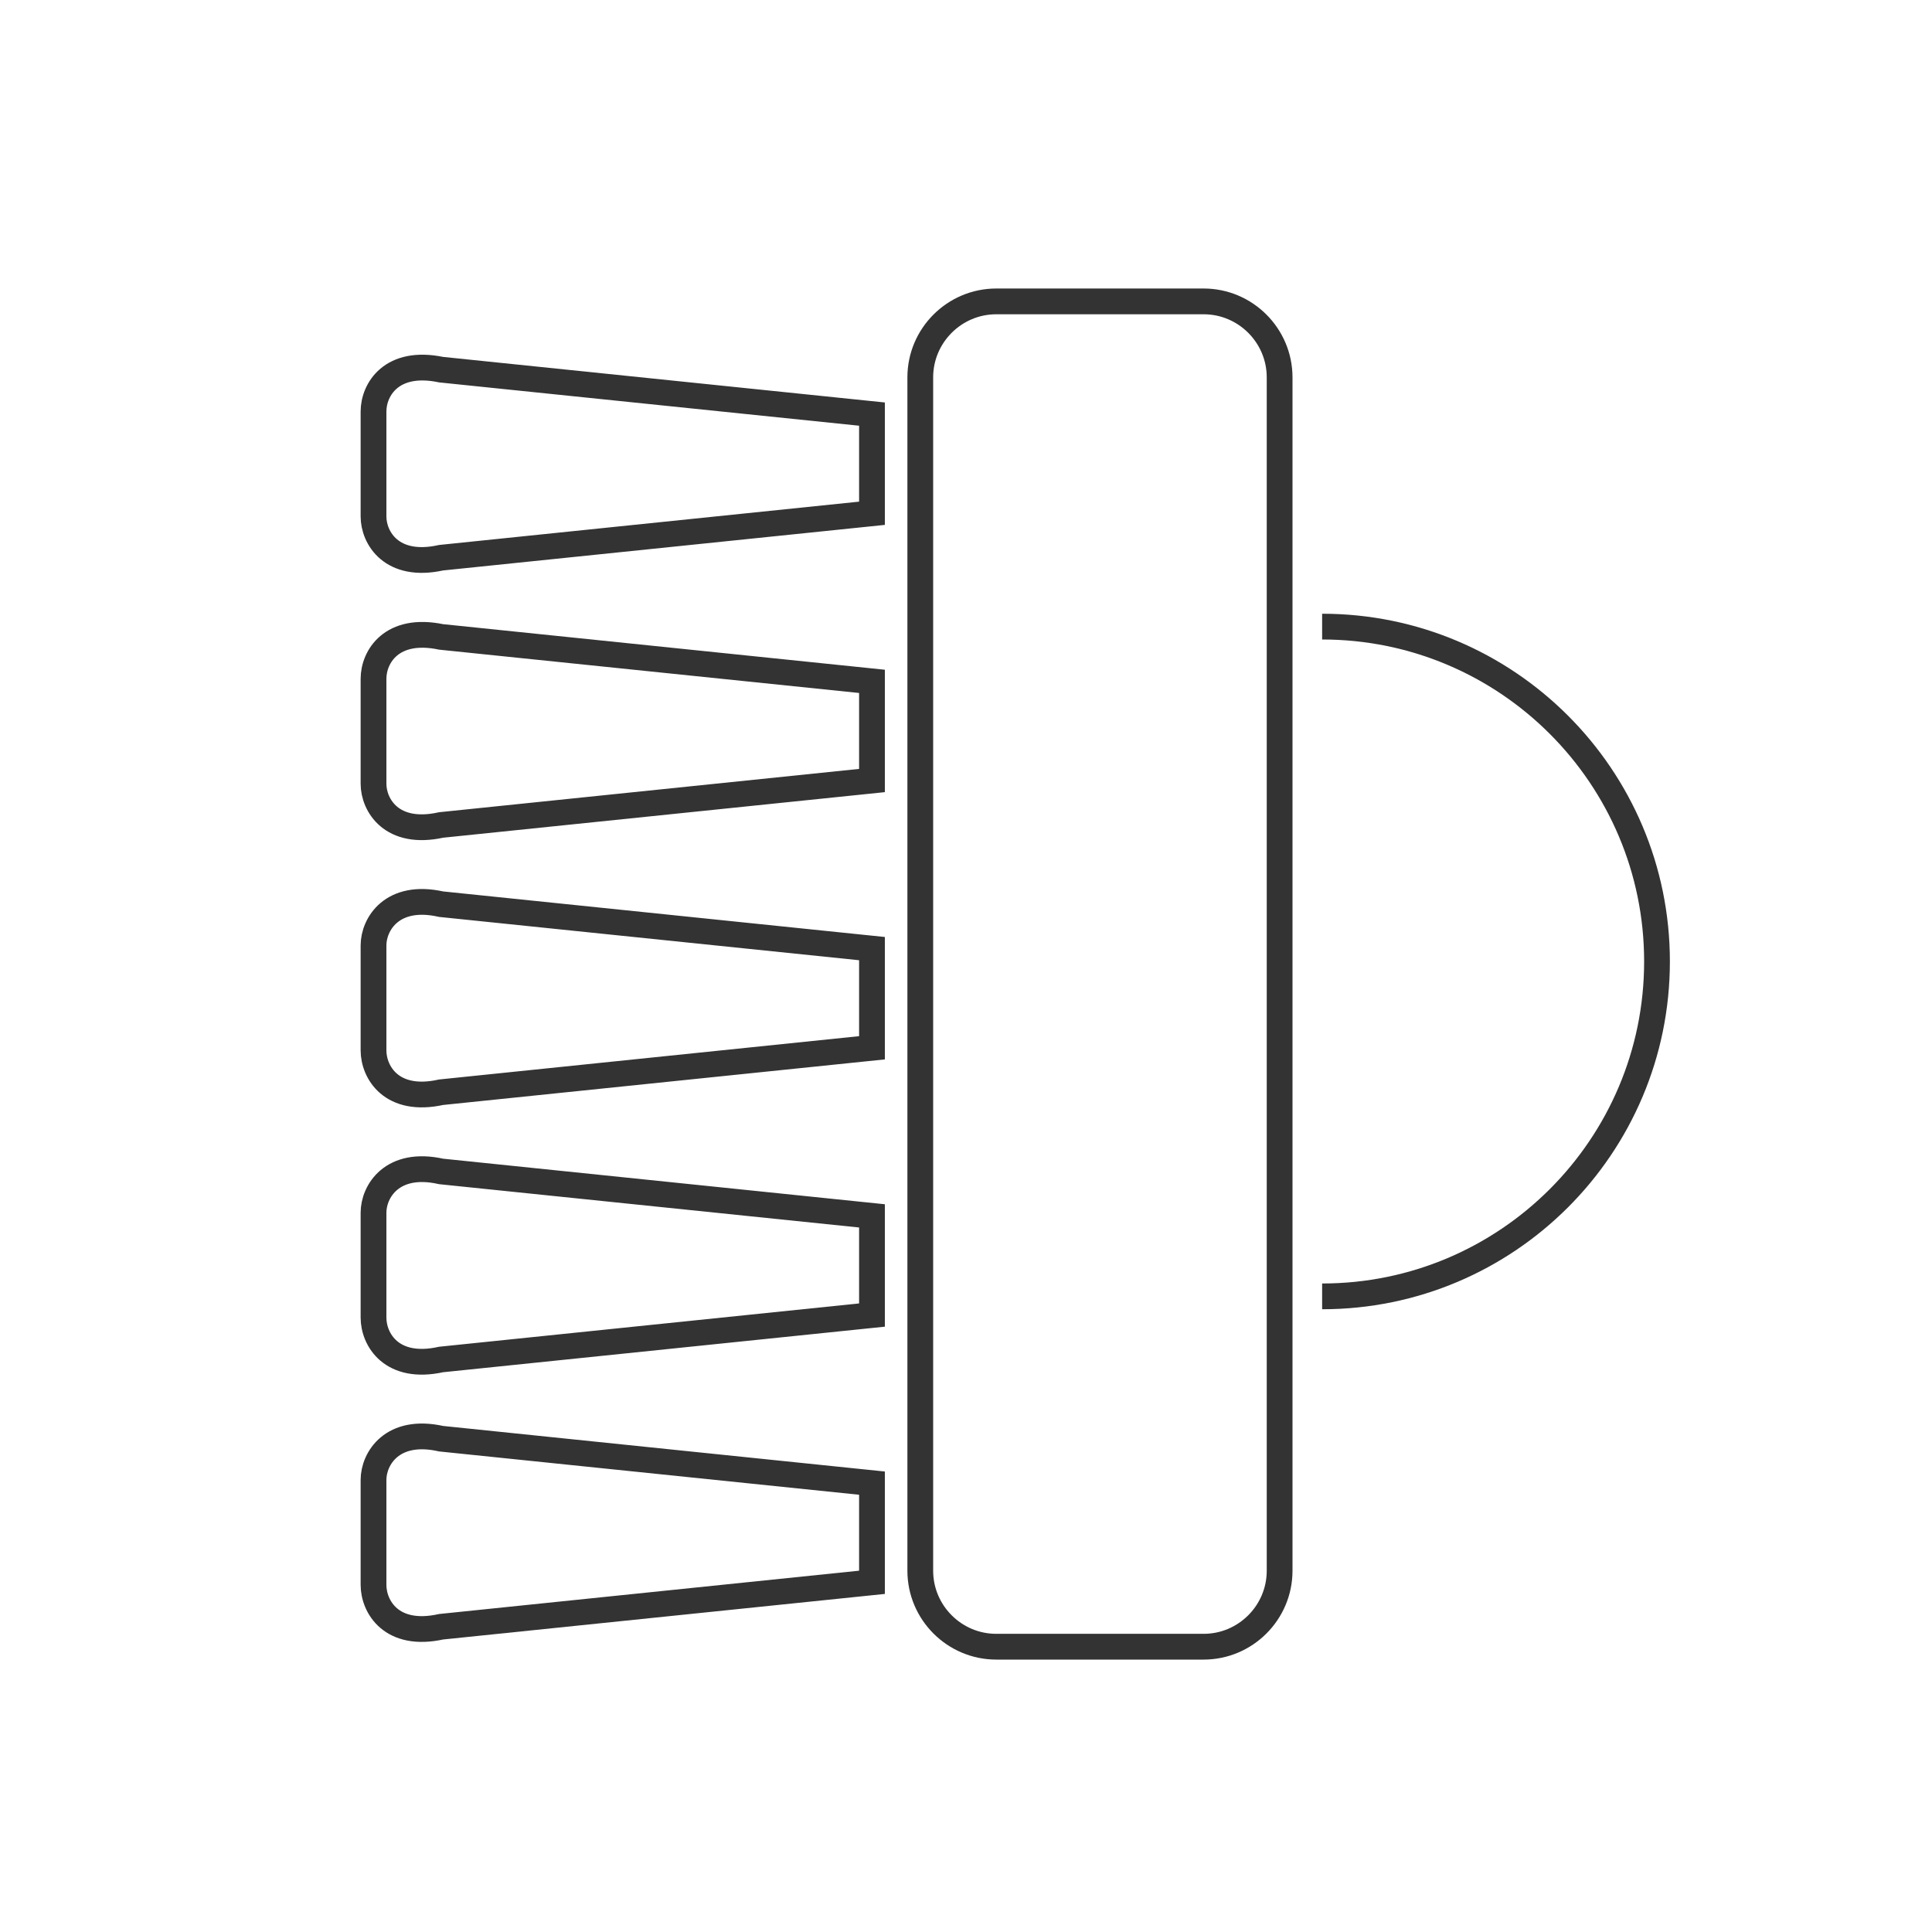
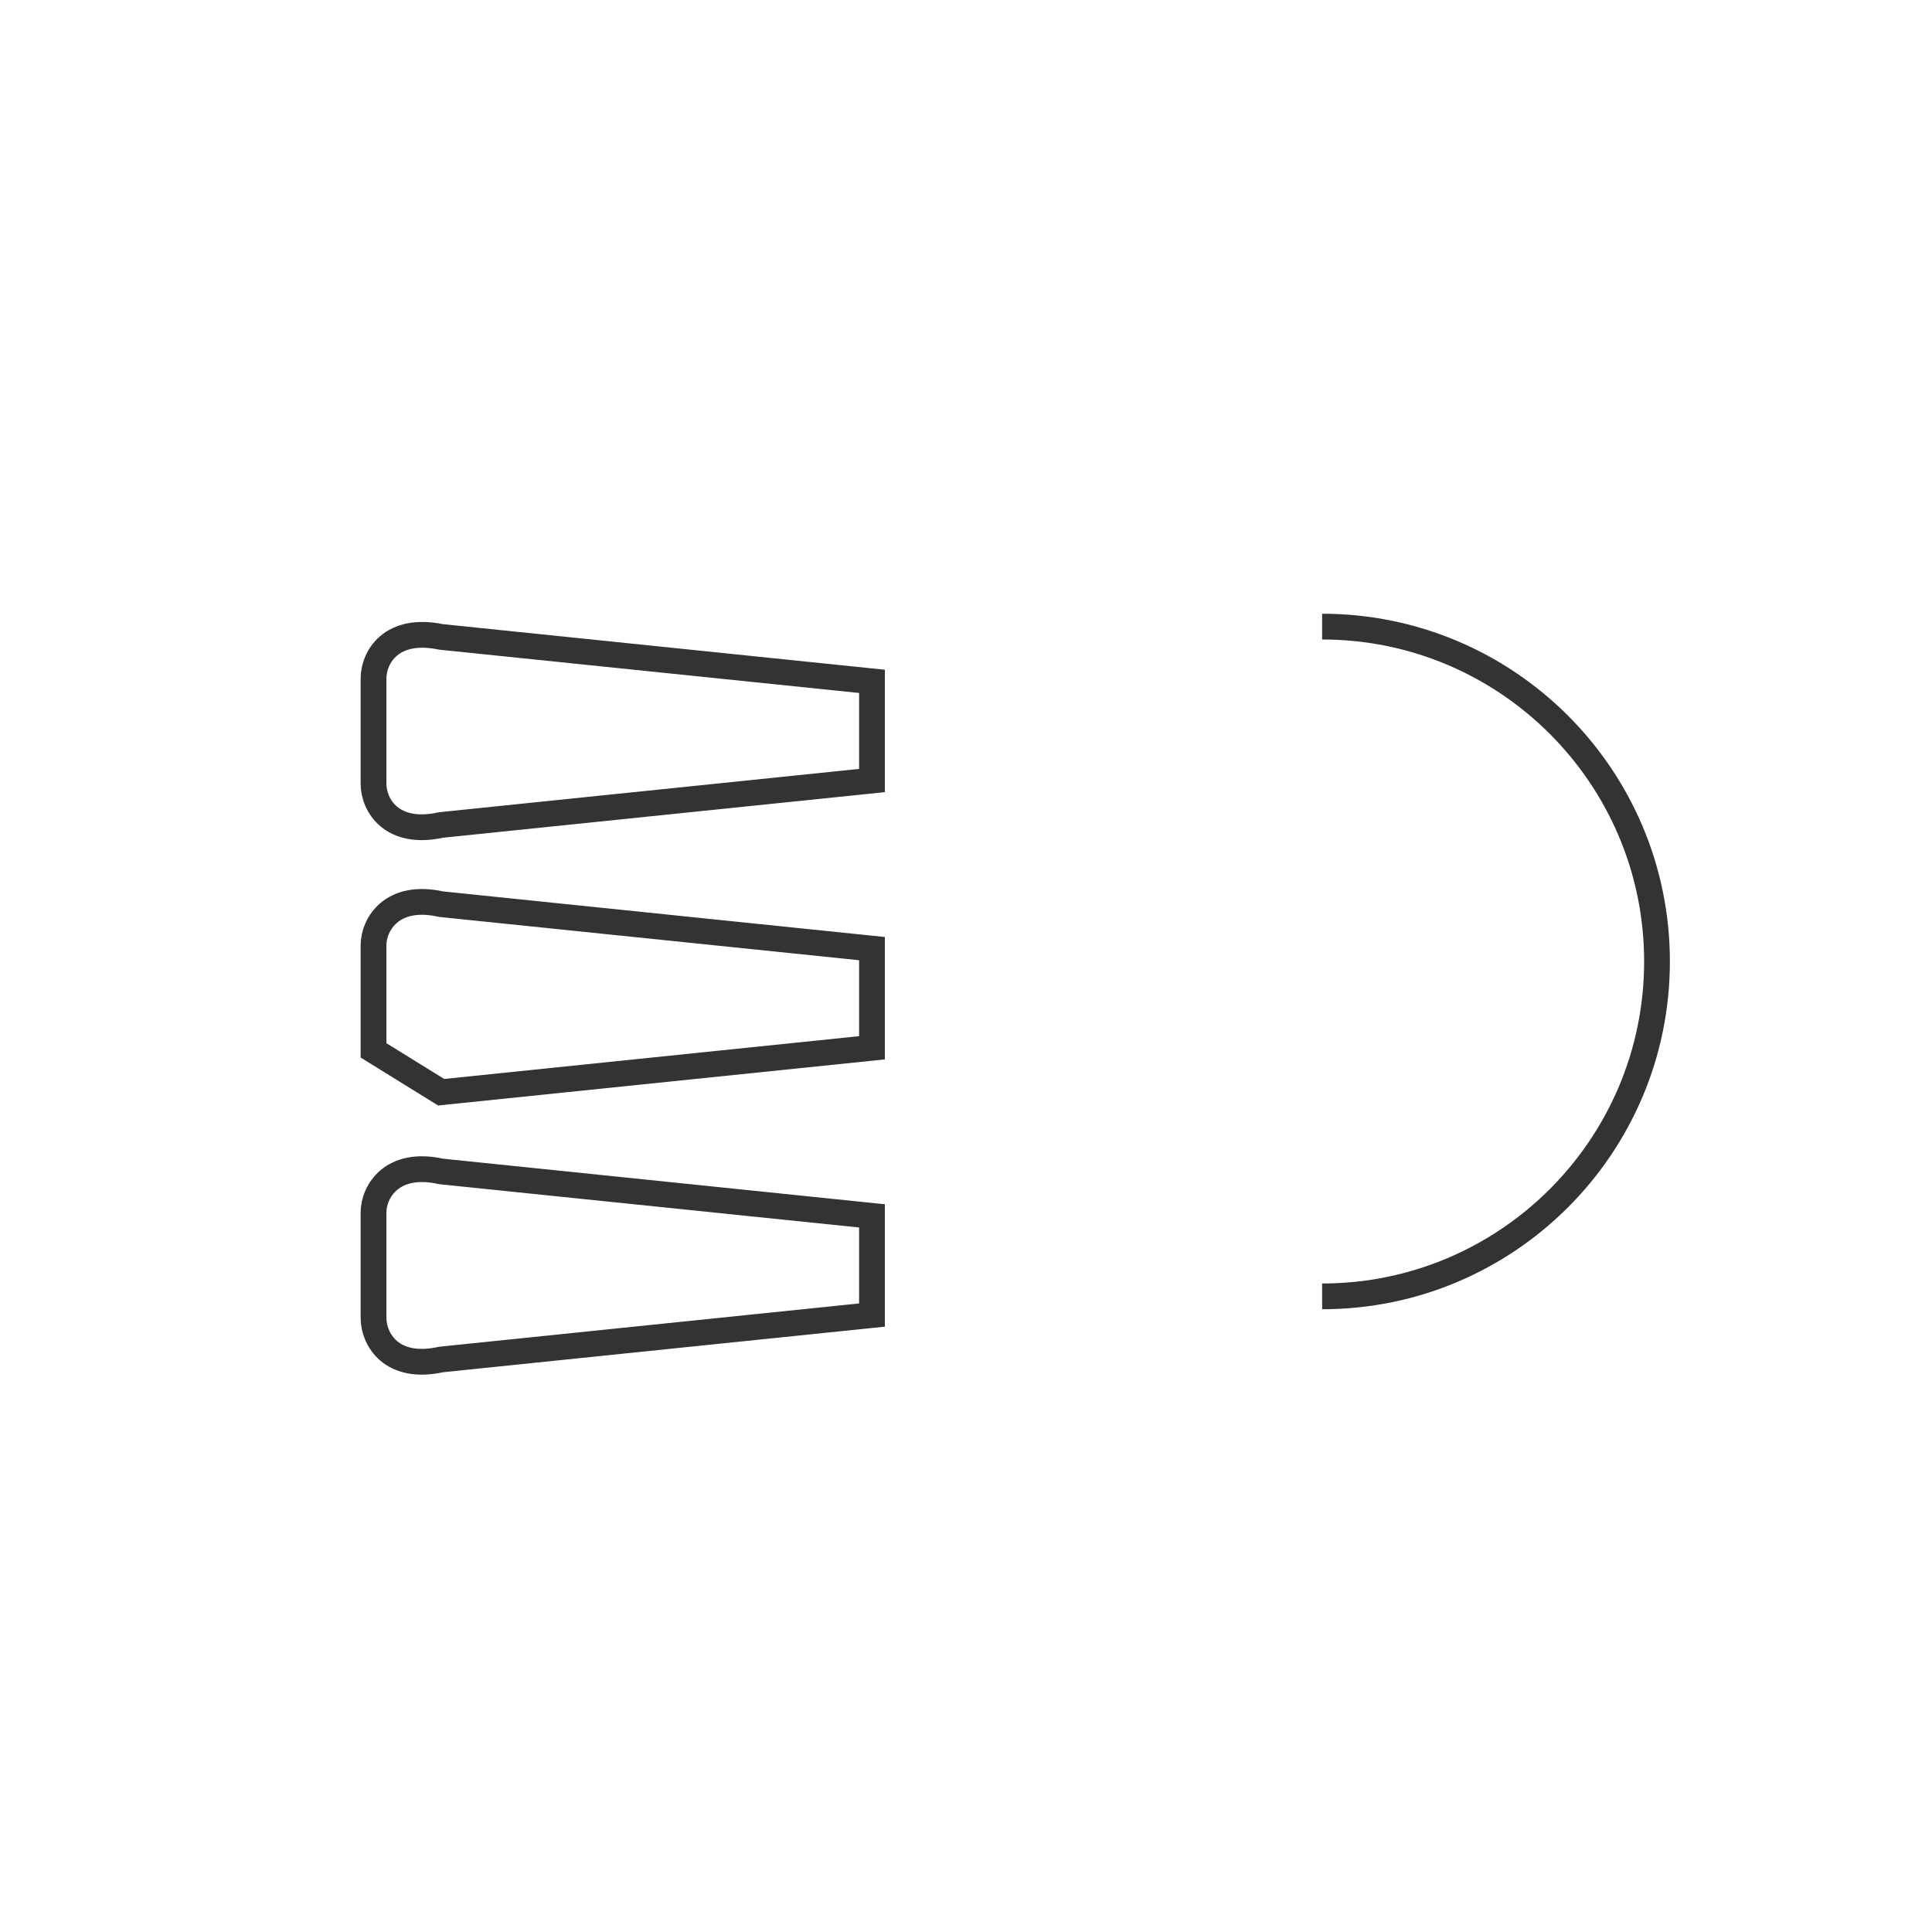
<svg xmlns="http://www.w3.org/2000/svg" version="1.1" id="brosse_et_no_option" x="0px" y="0px" viewBox="0 0 300 300" style="enable-background:new 0 0 300 300;" xml:space="preserve">
  <rect y="0" style="fill:#FFFFFF;" width="300" height="300" />
  <g id="brosse">
    <g>
-       <path style="fill:#FFFFFF;stroke:#333333;stroke-width:4;stroke-miterlimit:10;" d="M68.5,86.6l66.9-6.9l0-15.4l-66.9-6.9    C60.8,55.8,58,60.5,58,63.9s0,7.8,0,7.8s0,5.2,0,8.5C58,83.5,60.8,88.3,68.5,86.6z" />
      <path style="fill:#FFFFFF;stroke:#333333;stroke-width:4;stroke-miterlimit:10;" d="M68.5,128.1l66.9-6.9l0-15.4l-66.9-6.9    C60.8,97.3,58,102,58,105.4c0,3.3,0,7.8,0,7.8s0,5.2,0,8.5C58,125,60.8,129.8,68.5,128.1z" />
-       <path style="fill:#FFFFFF;stroke:#333333;stroke-width:4;stroke-miterlimit:10;" d="M68.5,169.6l66.9-6.9l0-15.4l-66.9-6.9    c-7.6-1.7-10.5,3.1-10.5,6.4c0,3.3,0,7.8,0,7.8s0,5.2,0,8.5C58,166.5,60.8,171.3,68.5,169.6z" />
+       <path style="fill:#FFFFFF;stroke:#333333;stroke-width:4;stroke-miterlimit:10;" d="M68.5,169.6l66.9-6.9l0-15.4l-66.9-6.9    c-7.6-1.7-10.5,3.1-10.5,6.4c0,3.3,0,7.8,0,7.8s0,5.2,0,8.5z" />
      <path style="fill:#FFFFFF;stroke:#333333;stroke-width:4;stroke-miterlimit:10;" d="M68.5,211.1l66.9-6.9l0-15.4l-66.9-6.9    c-7.6-1.7-10.5,3.1-10.5,6.4c0,3.3,0,7.8,0,7.8s0,5.2,0,8.5C58,208,60.8,212.8,68.5,211.1z" />
-       <path style="fill:#FFFFFF;stroke:#333333;stroke-width:4;stroke-miterlimit:10;" d="M68.5,252.6l66.9-6.9v-15.4l-66.9-6.9    c-7.6-1.7-10.5,3.1-10.5,6.4c0,3.3,0,7.8,0,7.8s0,5.2,0,8.5C58,249.5,60.8,254.3,68.5,252.6z" />
    </g>
    <g>
      <path style="fill:#FFFFFF;" d="M154.7,255.7c-6.5,0-11.8-5.3-11.8-11.8V58.6c0-6.5,5.3-11.8,11.8-11.8l32.2,0    c6.5,0,11.8,5.3,11.8,11.8v185.3c0,6.5-5.3,11.8-11.8,11.8H154.7z" />
-       <path style="fill:none;stroke:#333333;stroke-width:4;stroke-miterlimit:10;" d="M154.7,255.7c-6.5,0-11.8-5.3-11.8-11.8V58.6    c0-6.5,5.3-11.8,11.8-11.8l32.2,0c6.5,0,11.8,5.3,11.8,11.8v185.3c0,6.5-5.3,11.8-11.8,11.8H154.7z" />
    </g>
    <path style="fill:none;stroke:#333333;stroke-width:4;stroke-miterlimit:10;" d="M205.3,97.3c28.7,0,52,23.3,52,52   c0,28.7-23.3,52-52,52" />
  </g>
</svg>